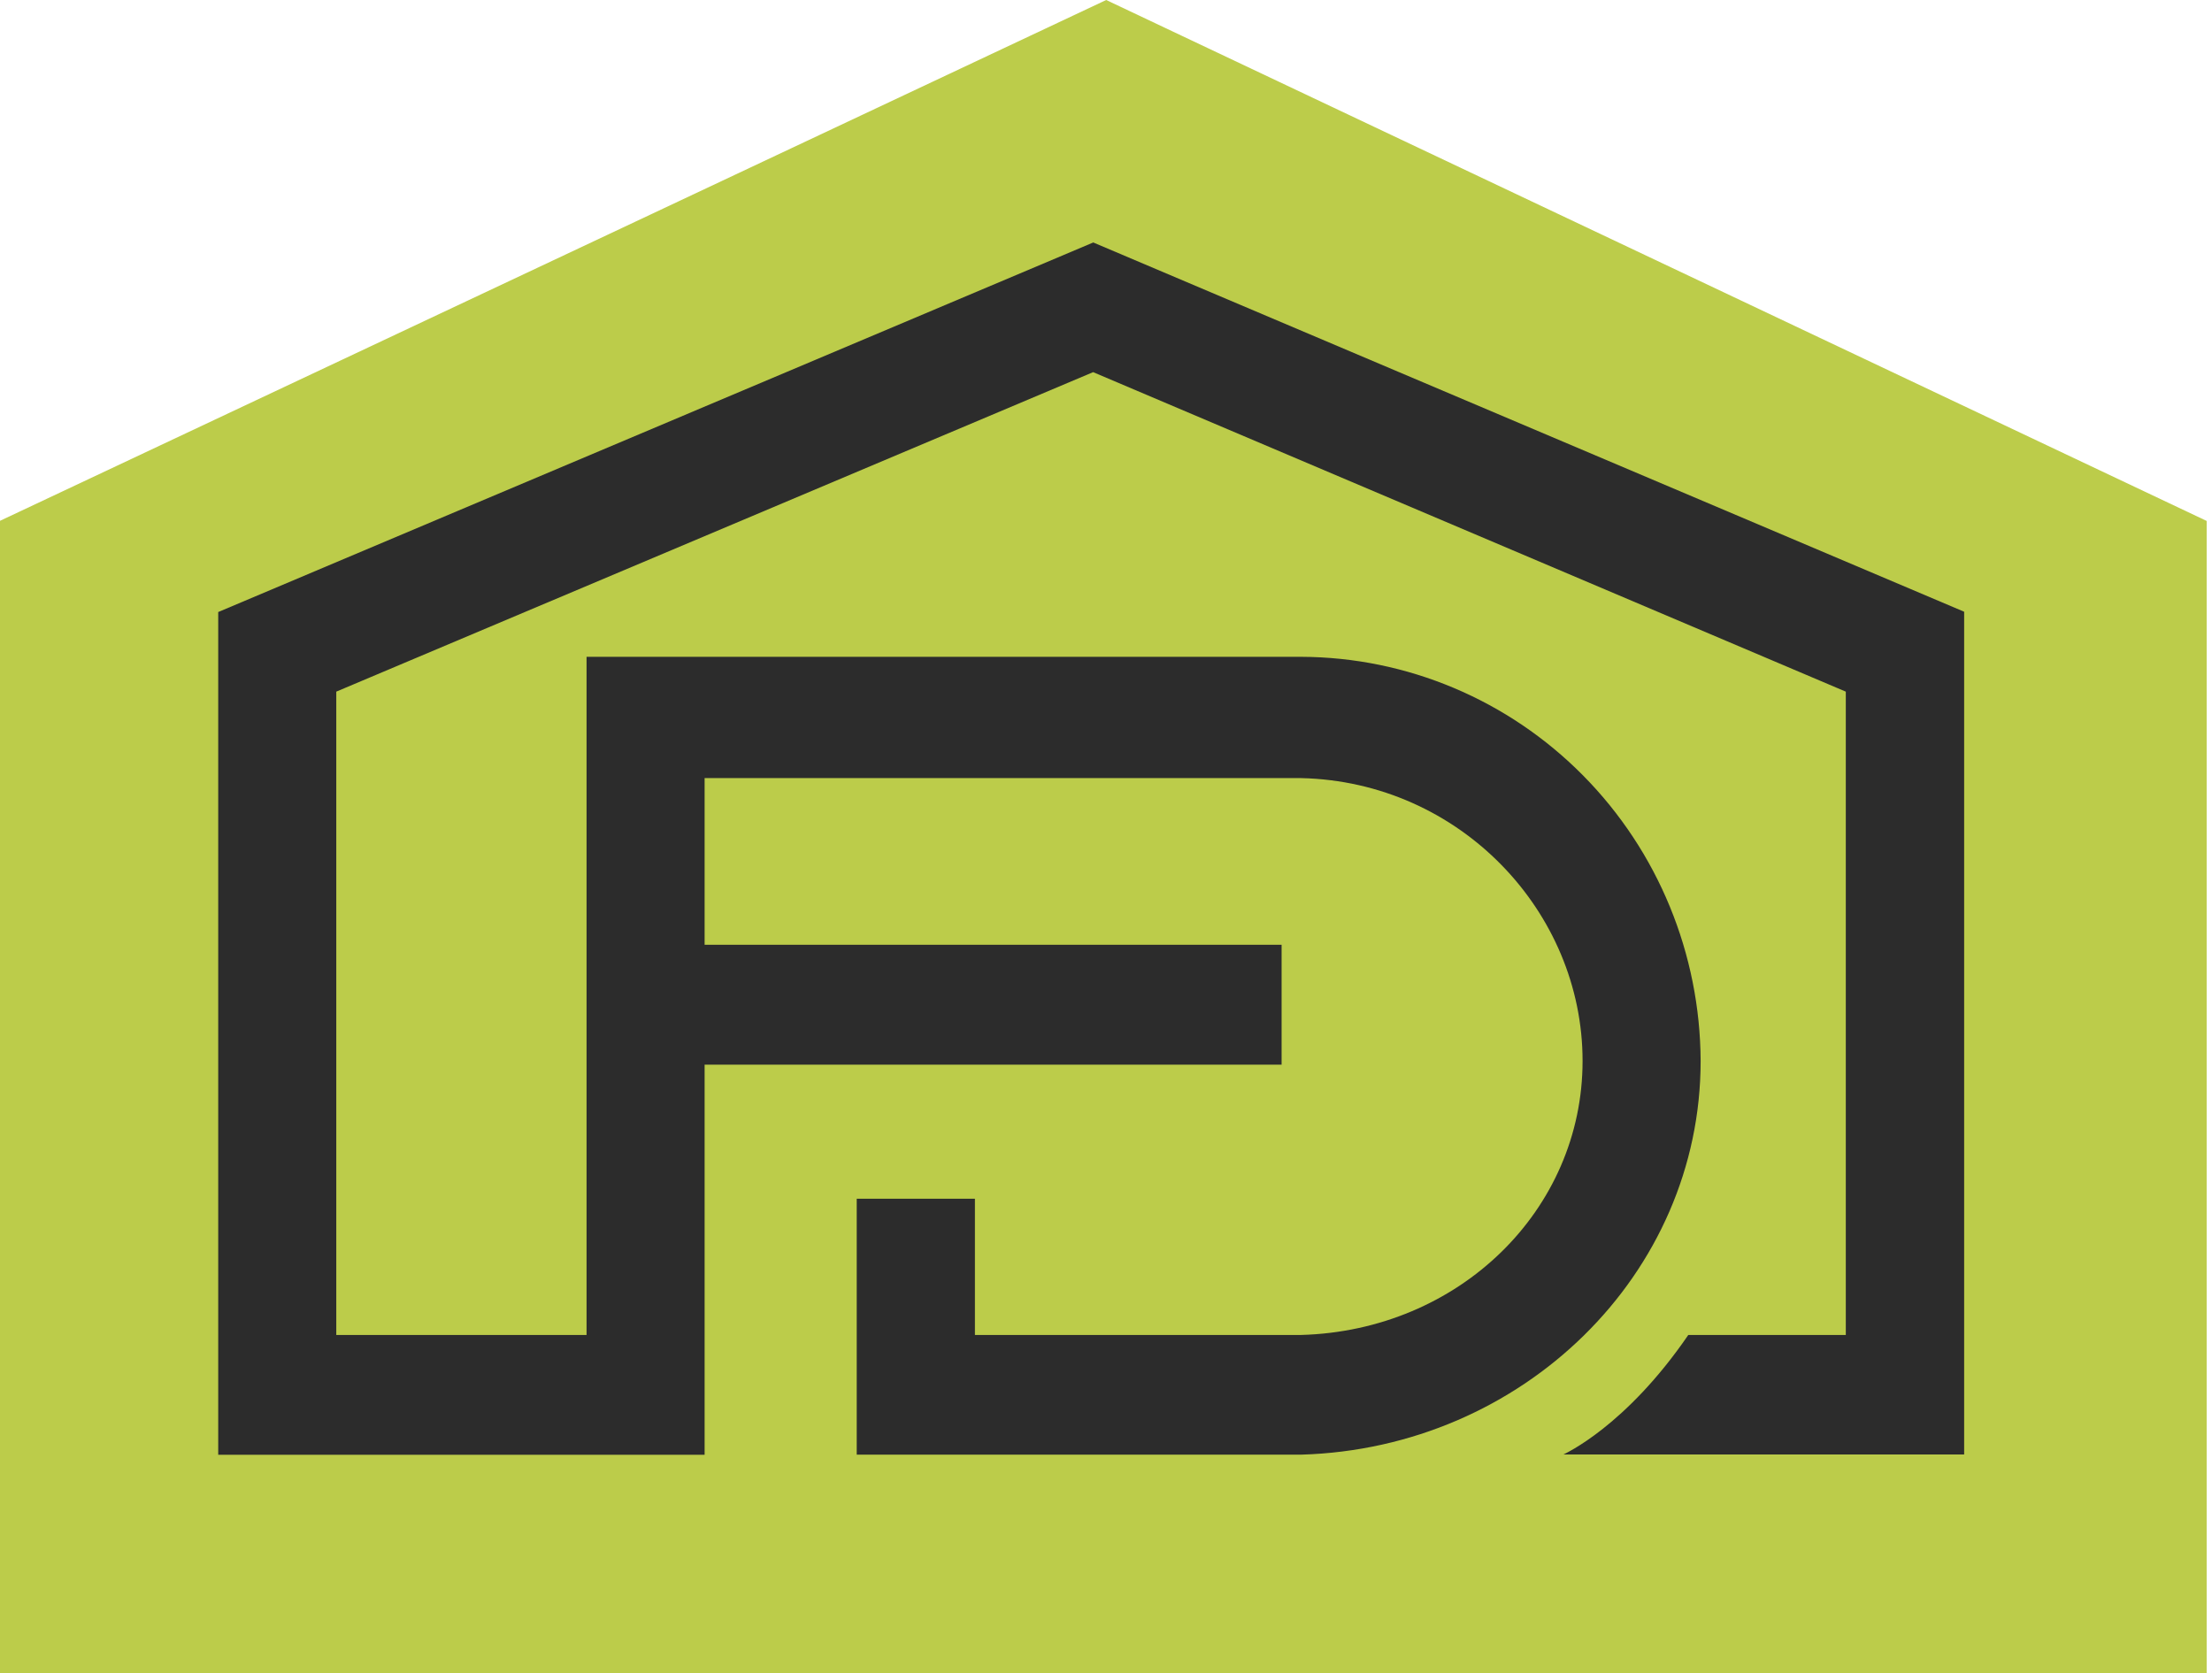
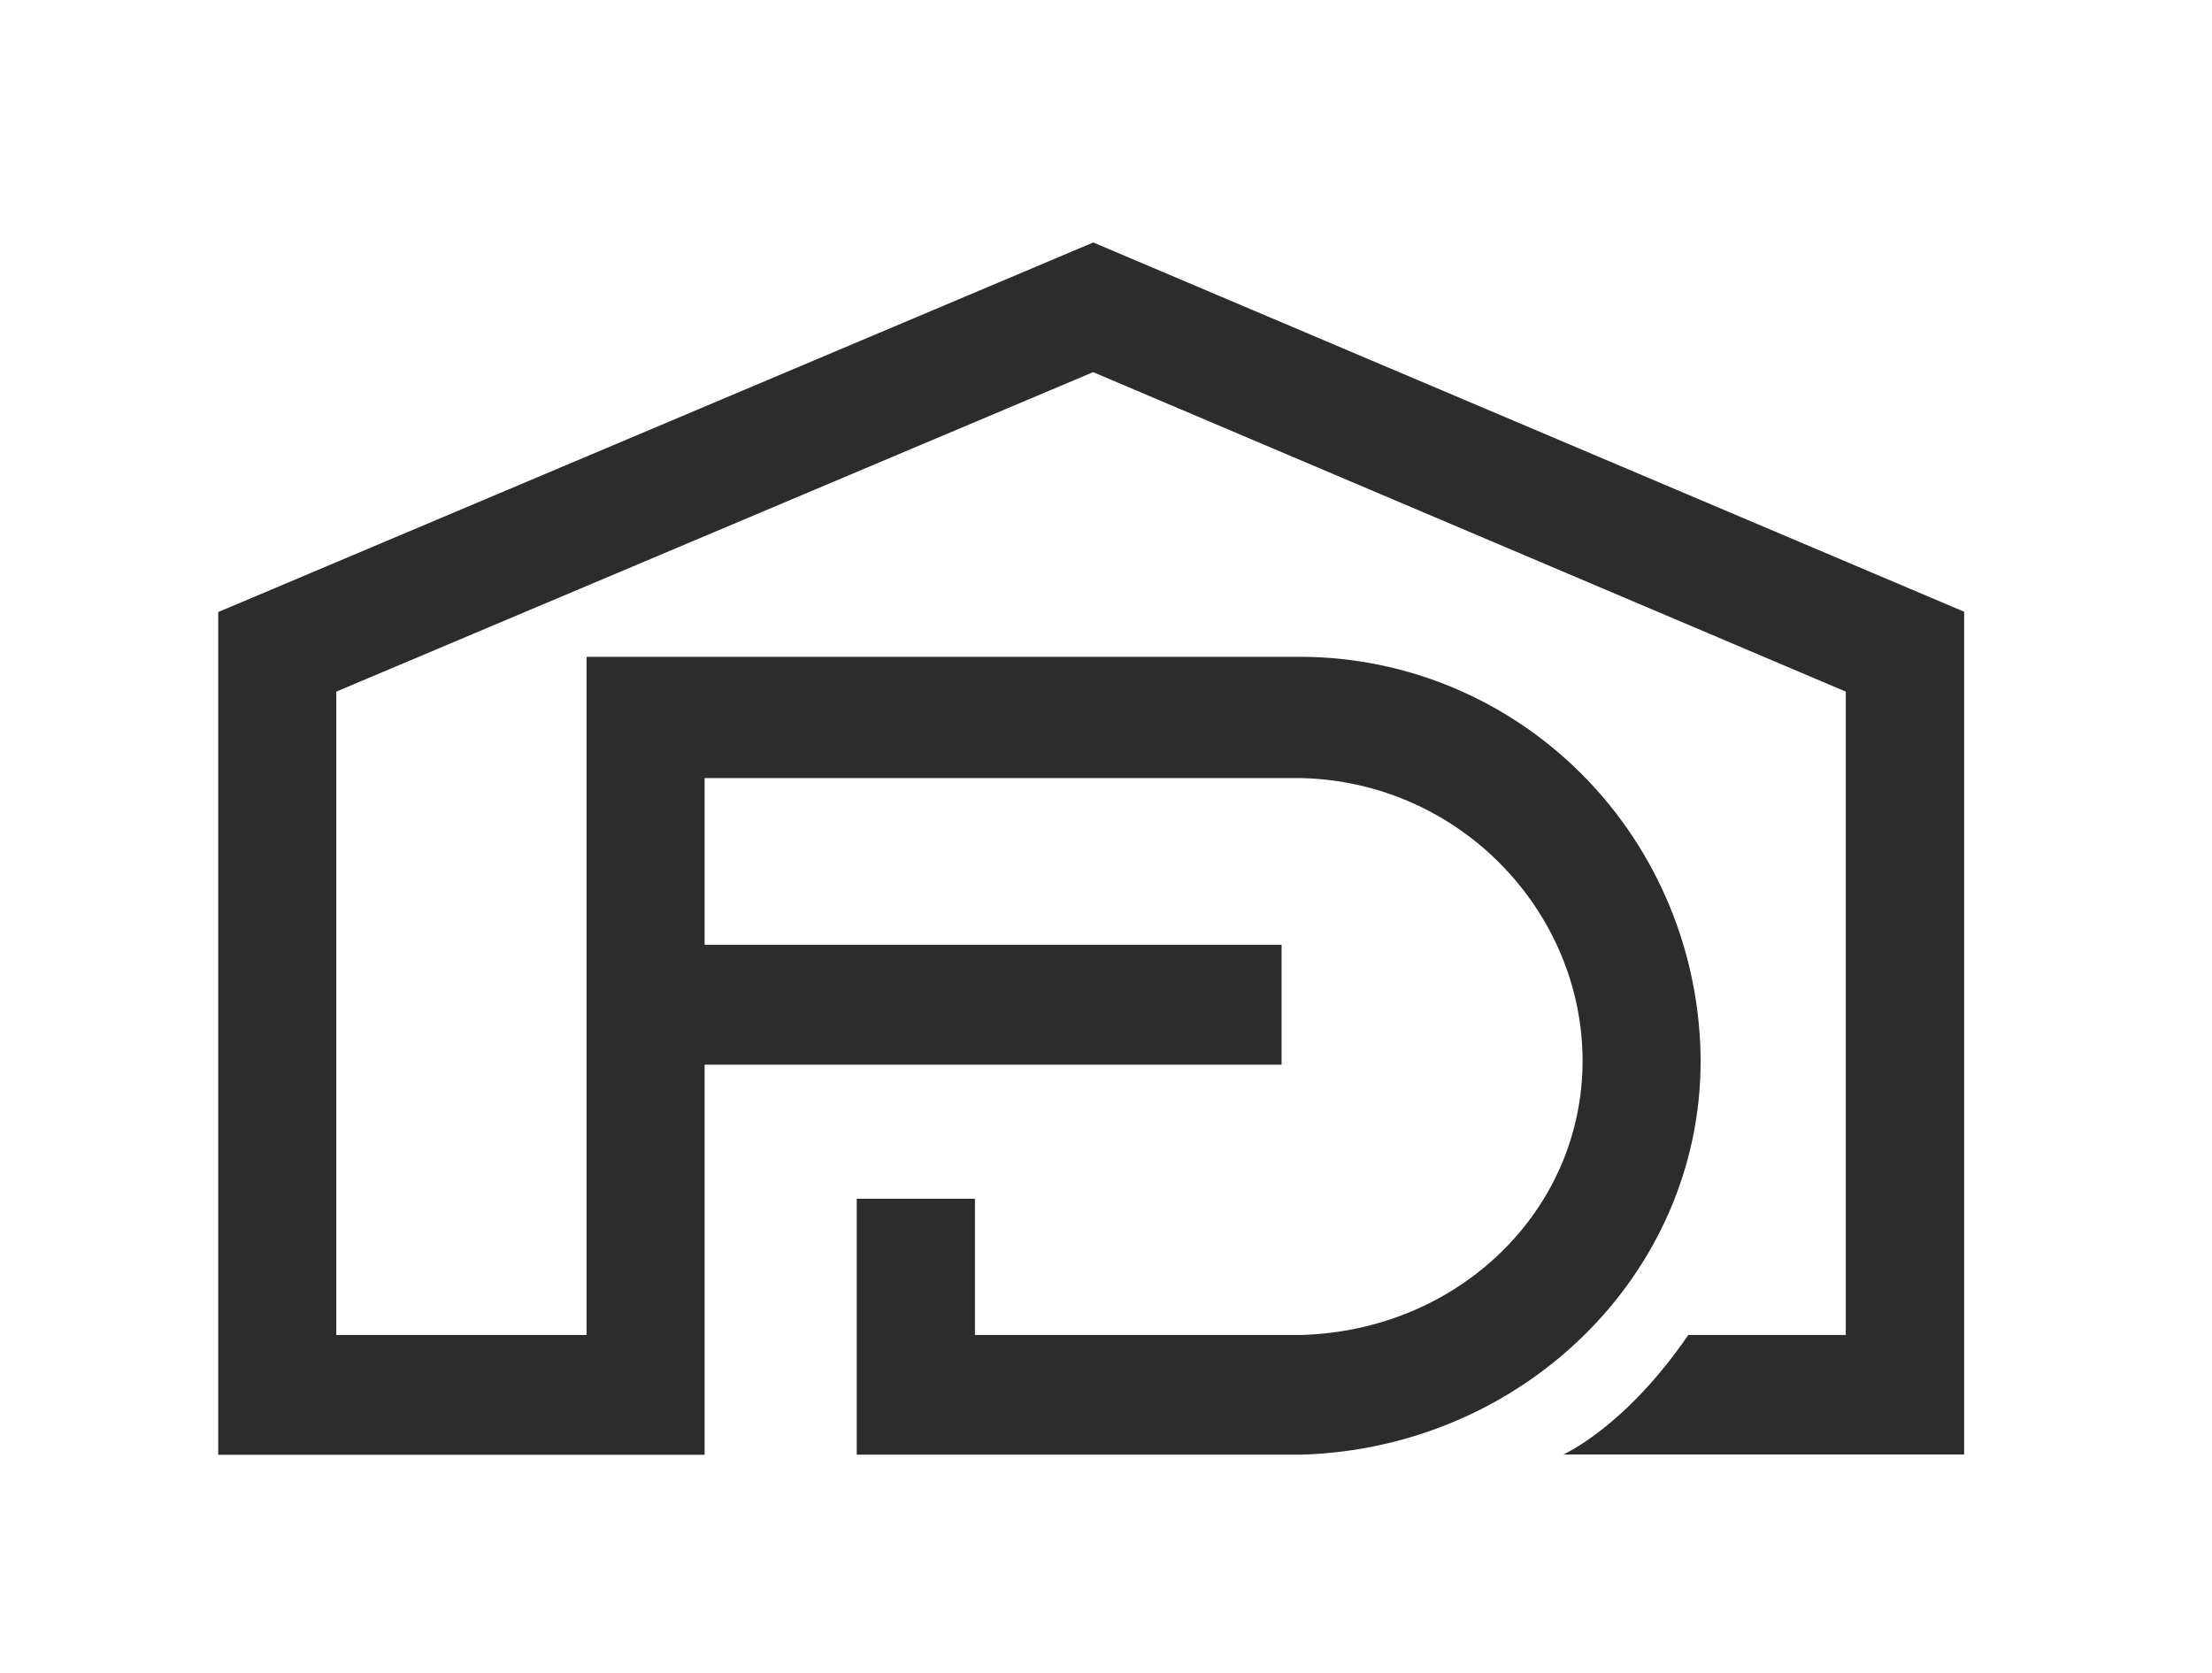
<svg xmlns="http://www.w3.org/2000/svg" width="78" height="59" viewBox="0 0 78 59" fill="none">
-   <path d="M39.007 0L10.977 13.198L0 18.367V59H20.78H77.812V18.371L39.007 0Z" fill="#BCCC4A" />
  <path d="M38.551 8.551L7.695 21.584V51.304H24.846V37.545H45.192V33.318H24.846V27.44H45.882C51.48 27.567 55.805 32.151 55.805 37.413C55.805 42.674 51.452 46.923 45.882 47.078H34.378V42.273H30.21V51.299H45.882C53.691 51.073 59.968 44.937 59.968 37.418C59.953 33.64 58.465 30.021 55.826 27.351C53.187 24.68 49.612 23.175 45.882 23.163H20.683V47.078H11.858V24.391L38.546 13.124L65.087 24.391V47.078H59.533C57.321 50.308 55.186 51.26 55.131 51.293H69.26V21.573L38.551 8.551Z" fill="#2C2C2C" />
</svg>